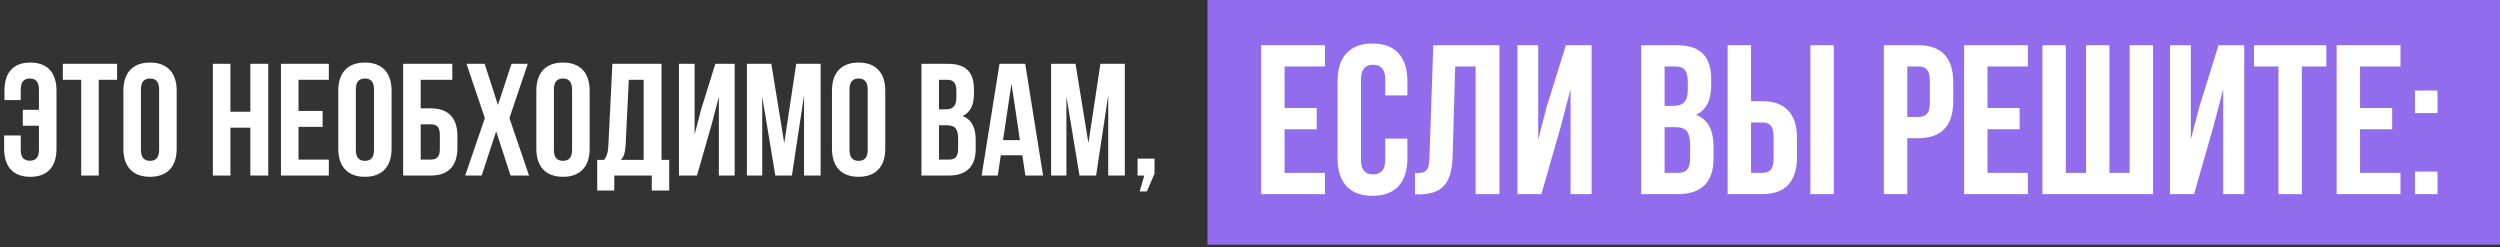
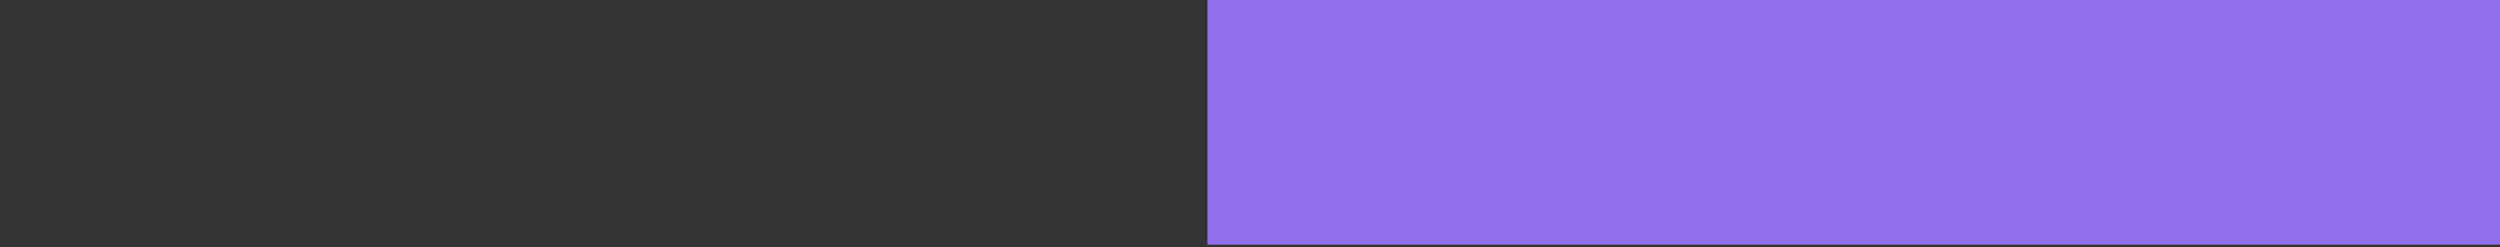
<svg xmlns="http://www.w3.org/2000/svg" width="940" height="93" viewBox="0 0 940 93" fill="none">
  <rect x="0" y="0" width="940" height="93" fill="#333333" stroke="none" />
  <rect x="454" width="486" height="92" fill="#916DEE" />
-   <path d="M1.56 50.94V55.92C1.56 62.64 4.92 66.48 11.4 66.48C17.88 66.48 21.24 62.64 21.24 55.92V34.08C21.24 27.36 17.88 23.52 11.4 23.52C4.92 23.52 1.68 27.36 1.68 34.08V37.62H7.8V33.66C7.8 30.66 9.12 29.52 11.22 29.52C13.32 29.52 14.64 30.66 14.64 33.66V41.28H8.58V47.28H14.64V56.34C14.64 59.34 13.32 60.42 11.22 60.42C9.12 60.42 7.8 59.34 7.8 56.34V50.94H1.56ZM23.625 30H30.524V66H37.124V30H44.025V24H23.625V30ZM52.991 33.66C52.991 30.66 54.311 29.52 56.411 29.52C58.511 29.52 59.831 30.66 59.831 33.66V56.34C59.831 59.34 58.511 60.48 56.411 60.48C54.311 60.48 52.991 59.34 52.991 56.34V33.66ZM46.391 55.92C46.391 62.64 49.931 66.48 56.411 66.48C62.891 66.48 66.431 62.64 66.431 55.92V34.08C66.431 27.36 62.891 23.52 56.411 23.52C49.931 23.52 46.391 27.36 46.391 34.08V55.92ZM86.637 48H94.137V66H100.857V24H94.137V42H86.637V24H80.037V66H86.637V48ZM112.242 30H123.642V24H105.642V66H123.642V60H112.242V47.7H121.302V41.7H112.242V30ZM133.792 33.66C133.792 30.66 135.112 29.52 137.212 29.52C139.312 29.52 140.632 30.66 140.632 33.66V56.34C140.632 59.34 139.312 60.48 137.212 60.48C135.112 60.48 133.792 59.34 133.792 56.34V33.66ZM127.192 55.92C127.192 62.64 130.732 66.48 137.212 66.48C143.692 66.48 147.232 62.64 147.232 55.92V34.08C147.232 27.36 143.692 23.52 137.212 23.52C130.732 23.52 127.192 27.36 127.192 34.08V55.92ZM162.021 66C168.621 66 171.981 62.34 171.981 55.62V51.12C171.981 44.4 168.621 40.74 162.021 40.74H158.181V30H170.061V24H151.581V66H162.021ZM158.181 60V46.74H162.021C164.121 46.74 165.381 47.7 165.381 50.7V56.04C165.381 59.04 164.121 60 162.021 60H158.181ZM192.323 24L187.223 39.48L182.243 24H175.403L182.303 44.4L174.923 66H181.103L186.563 49.38L191.963 66H198.923L191.543 44.4L198.443 24H192.323ZM208.265 33.66C208.265 30.66 209.585 29.52 211.685 29.52C213.785 29.52 215.105 30.66 215.105 33.66V56.34C215.105 59.34 213.785 60.48 211.685 60.48C209.585 60.48 208.265 59.34 208.265 56.34V33.66ZM201.665 55.92C201.665 62.64 205.205 66.48 211.685 66.48C218.165 66.48 221.705 62.64 221.705 55.92V34.08C221.705 27.36 218.165 23.52 211.685 23.52C205.205 23.52 201.665 27.36 201.665 34.08V55.92ZM251.614 71.64V60.12H248.734V24H230.254L228.754 54.66C228.634 57.12 228.274 58.68 227.134 60.12H224.554V71.64H230.974V66H245.074V71.64H251.614ZM236.434 30H242.014V60.12H233.374C234.454 59.1 235.054 57.72 235.234 54.54L236.434 30ZM267.591 46.74L270.291 36.42V66H276.231V24H268.971L263.571 41.34L261.171 50.58V24H255.291V66H262.071L267.591 46.74ZM290.016 24H280.836V66H286.596V36.3L291.516 66H297.756L302.316 35.88V66H308.556V24H299.376L294.876 53.82L290.016 24ZM319.417 33.66C319.417 30.66 320.737 29.52 322.837 29.52C324.937 29.52 326.257 30.66 326.257 33.66V56.34C326.257 59.34 324.937 60.48 322.837 60.48C320.737 60.48 319.417 59.34 319.417 56.34V33.66ZM312.817 55.92C312.817 62.64 316.357 66.48 322.837 66.48C329.317 66.48 332.857 62.64 332.857 55.92V34.08C332.857 27.36 329.317 23.52 322.837 23.52C316.357 23.52 312.817 27.36 312.817 34.08V55.92ZM356.423 24H346.463V66H356.843C363.443 66 366.863 62.52 366.863 56.04V52.62C366.863 48.18 365.483 45 361.943 43.62C364.883 42.24 366.203 39.48 366.203 35.16V33.66C366.203 27.18 363.263 24 356.423 24ZM356.003 47.1C359.003 47.1 360.263 48.3 360.263 52.2V55.86C360.263 58.98 359.062 60 356.843 60H353.063V47.1H356.003ZM356.243 30C358.583 30 359.603 31.32 359.603 34.32V36.66C359.603 40.02 358.103 41.1 355.643 41.1H353.063V30H356.243ZM385.478 24H375.818L369.098 66H375.158L376.298 58.38H384.398L385.538 66H392.198L385.478 24ZM380.318 31.44L383.498 52.68H377.138L380.318 31.44ZM404.391 24H395.211V66H400.971V36.3L405.891 66H412.131L416.691 35.88V66H422.931V24H413.751L409.251 53.82L404.391 24ZM430.252 66L428.512 72H431.212L434.092 65.34V59.64H427.732V66H430.252Z" fill="white" />
-   <path d="M483 25H498.2V17H474.2V73H498.2V65H483V48.6H495.08V40.6H483V25ZM520.853 52.12V60.12C520.853 64.12 519.093 65.56 516.293 65.56C513.493 65.56 511.733 64.12 511.733 60.12V29.88C511.733 25.88 513.493 24.36 516.293 24.36C519.093 24.36 520.853 25.88 520.853 29.88V35.88H529.173V30.44C529.173 21.48 524.693 16.36 516.053 16.36C507.413 16.36 502.933 21.48 502.933 30.44V59.56C502.933 68.52 507.413 73.64 516.053 73.64C524.693 73.64 529.173 68.52 529.173 59.56V52.12H520.853ZM532.033 73.08H533.393C542.193 73.08 545.873 69.08 546.193 58.84L547.153 25H554.832V73H563.793V17H538.913L537.473 59.32C537.313 64.52 536.033 65.08 532.033 65.08V73.08ZM586.928 47.32L590.528 33.56V73H598.448V17H588.768L581.568 40.12L578.368 52.44V17H570.528V73H579.568L586.928 47.32ZM630.371 17H617.091V73H630.931C639.731 73 644.291 68.36 644.291 59.72V55.16C644.291 49.24 642.451 45 637.731 43.16C641.651 41.32 643.411 37.64 643.411 31.88V29.88C643.411 21.24 639.491 17 630.371 17ZM629.811 47.8C633.811 47.8 635.491 49.4 635.491 54.6V59.48C635.491 63.64 633.891 65 630.931 65H625.891V47.8H629.811ZM630.131 25C633.251 25 634.611 26.76 634.611 30.76V33.88C634.611 38.36 632.611 39.8 629.331 39.8H625.891V25H630.131ZM662.551 73C671.351 73 675.671 68.12 675.671 59.16V51.88C675.671 42.92 671.351 38.04 662.551 38.04H658.391V17H649.591V73H662.551ZM658.391 65V46.04H662.551C665.351 46.04 666.871 47.32 666.871 51.32V59.72C666.871 63.72 665.351 65 662.551 65H658.391ZM689.511 73V17H680.711V73H689.511ZM721.301 17H708.341V73H717.141V51.96H721.301C730.101 51.96 734.421 47.08 734.421 38.12V30.84C734.421 21.88 730.101 17 721.301 17ZM721.301 25C724.101 25 725.621 26.28 725.621 30.28V38.68C725.621 42.68 724.101 43.96 721.301 43.96H717.141V25H721.301ZM747.297 25H762.497V17H738.497V73H762.497V65H747.297V48.6H759.377V40.6H747.297V25ZM809.55 73V17H800.75V65H793.15V17H784.35V65H776.75V17H767.95V73H809.55ZM832.319 47.32L835.919 33.56V73H843.839V17H834.159L826.959 40.12L823.759 52.44V17H815.919V73H824.959L832.319 47.32ZM847.499 25H856.699V73H865.499V25H874.699V17H847.499V25ZM887.375 25H902.575V17H878.575V73H902.575V65H887.375V48.6H899.455V40.6H887.375V25ZM908.028 64.52V73H916.508V64.52H908.028ZM908.028 34.04V42.52H916.508V34.04H908.028Z" fill="white" />
</svg>